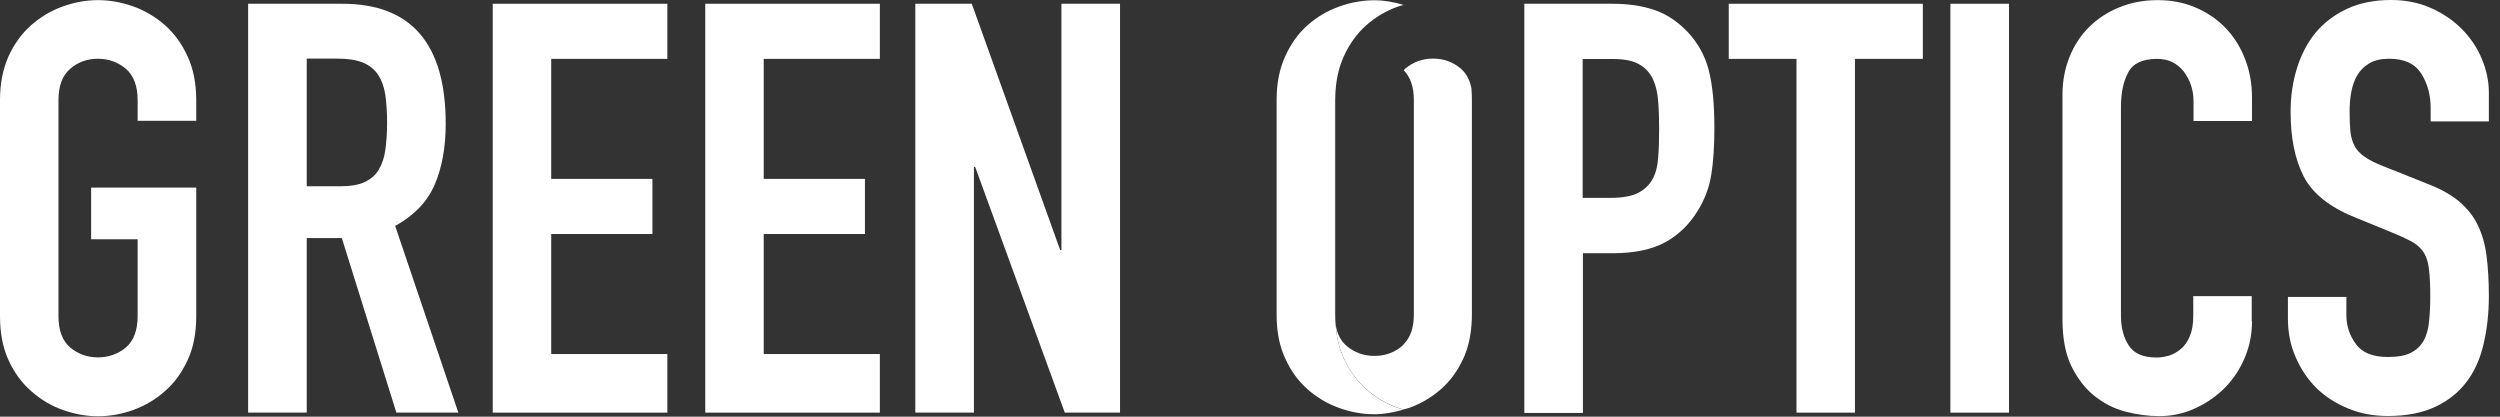
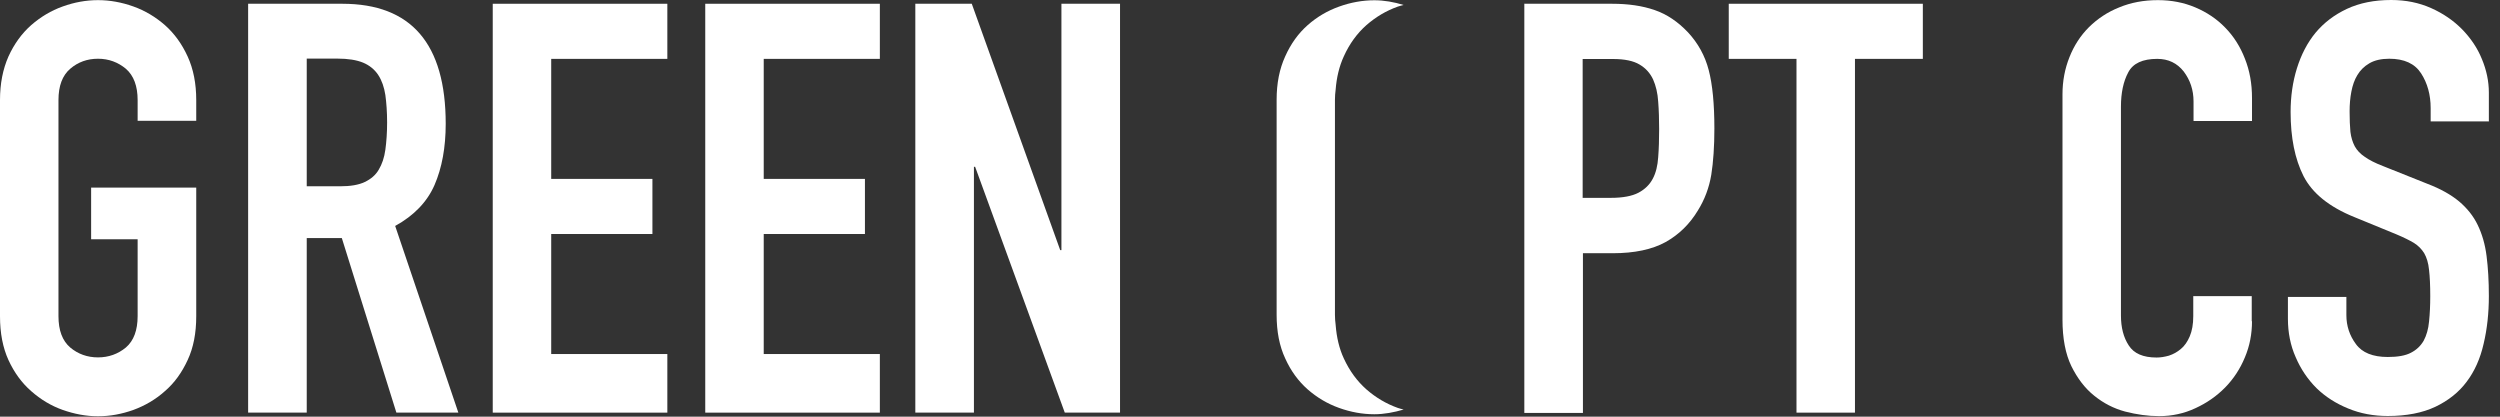
<svg xmlns="http://www.w3.org/2000/svg" width="186" height="31" viewBox="0 0 186 31" fill="none">
  <rect x="0" y="0" width="186" height="31" fill="#333333" stroke="none" />
  <path d="M0 7.45C0 6.23 0.21 5.15 0.63 4.2C1.06 3.26 1.62 2.49 2.32 1.87C3.02 1.26 3.8 0.79 4.67 0.48C5.53 0.17 6.41 0.01 7.29 0.01C8.17 0.01 9.05 0.17 9.92 0.48C10.79 0.79 11.57 1.26 12.27 1.87C12.97 2.49 13.53 3.26 13.96 4.2C14.39 5.14 14.6 6.22 14.6 7.45V8.99H10.24V7.45C10.24 6.4 9.95 5.63 9.37 5.12C8.78 4.63 8.09 4.37 7.29 4.37C6.49 4.37 5.8 4.62 5.22 5.12C4.64 5.62 4.35 6.39 4.35 7.45V23.52C4.35 24.58 4.64 25.35 5.22 25.85C5.8 26.34 6.5 26.59 7.29 26.59C8.08 26.59 8.78 26.34 9.37 25.85C9.95 25.35 10.24 24.57 10.24 23.52V17.8H6.78V13.96H14.6V23.53C14.6 24.79 14.39 25.87 13.96 26.79C13.53 27.72 12.98 28.49 12.27 29.1C11.58 29.72 10.79 30.18 9.92 30.5C9.05 30.81 8.18 30.97 7.29 30.97C6.4 30.97 5.53 30.8 4.67 30.5C3.8 30.19 3.02 29.72 2.32 29.1C1.62 28.49 1.06 27.72 0.63 26.79C0.21 25.87 0 24.78 0 23.53V7.46V7.45Z" fill="white" />
  <path d="M18.461 0.28H25.471C30.601 0.28 33.161 3.26 33.161 9.21C33.161 10.97 32.881 12.49 32.331 13.76C31.781 15.02 30.801 16.04 29.401 16.81L34.101 30.7H29.491L25.431 17.71H22.821V30.7H18.461V0.28ZM22.821 13.86H25.301C26.071 13.86 26.681 13.76 27.141 13.54C27.601 13.32 27.951 13.02 28.181 12.62C28.421 12.22 28.591 11.73 28.671 11.14C28.751 10.55 28.801 9.88 28.801 9.11C28.801 8.34 28.751 7.66 28.671 7.07C28.581 6.49 28.411 5.99 28.141 5.58C27.871 5.17 27.491 4.86 27.011 4.66C26.521 4.46 25.891 4.36 25.091 4.36H22.821V13.85V13.86Z" fill="white" />
  <path d="M36.66 0.28H49.65V4.38H41.01V13.31H48.54V17.41H41.01V26.34H49.65V30.7H36.66V0.28Z" fill="white" />
  <path d="M52.471 0.28H65.461V4.38H56.821V13.31H64.351V17.41H56.821V26.34H65.461V30.7H52.471V0.28Z" fill="white" />
  <path d="M68.11 0.28H72.3L78.88 18.61H78.97V0.28H83.33V30.7H79.22L72.55 12.41H72.46V30.7H68.1V0.28H68.11Z" fill="white" />
  <path d="M113.4 0.28H119.94C121.14 0.28 122.19 0.43 123.11 0.75C124.02 1.06 124.84 1.62 125.59 2.41C126.33 3.21 126.85 4.14 127.13 5.22C127.41 6.29 127.55 7.74 127.55 9.56C127.55 10.9 127.47 12.05 127.32 13C127.16 13.96 126.83 14.85 126.31 15.68C125.71 16.67 124.92 17.45 123.92 18.01C122.92 18.56 121.61 18.84 119.99 18.84H117.77V30.72H113.41V0.3L113.4 0.28ZM117.76 14.72H119.85C120.74 14.72 121.42 14.59 121.9 14.34C122.39 14.08 122.74 13.73 122.97 13.29C123.2 12.86 123.33 12.32 123.37 11.69C123.42 11.06 123.44 10.37 123.44 9.6C123.44 8.88 123.42 8.21 123.37 7.57C123.33 6.93 123.2 6.38 122.99 5.91C122.77 5.44 122.44 5.07 121.98 4.8C121.53 4.53 120.87 4.39 120.02 4.39H117.75V14.73L117.76 14.72Z" fill="white" />
  <path d="M133.659 4.38H128.619V0.28H143.059V4.38H138.009V30.7H133.659V4.38Z" fill="white" />
-   <path d="M145.109 0.28H149.469V30.7H145.109V0.28Z" fill="white" />
  <path d="M167.549 23.9C167.549 24.84 167.379 25.74 167.019 26.59C166.669 27.44 166.169 28.2 165.549 28.83C164.919 29.47 164.189 29.98 163.339 30.37C162.509 30.76 161.599 30.96 160.639 30.96C159.809 30.96 158.969 30.84 158.109 30.62C157.259 30.39 156.499 30 155.809 29.44C155.119 28.89 154.559 28.15 154.109 27.24C153.669 26.33 153.449 25.17 153.449 23.78V7.02C153.449 6.02 153.629 5.1 153.969 4.25C154.309 3.39 154.789 2.65 155.419 2.02C156.049 1.4 156.789 0.9 157.669 0.55C158.539 0.19 159.489 0.01 160.549 0.01C161.549 0.01 162.479 0.19 163.329 0.55C164.179 0.91 164.919 1.4 165.549 2.05C166.179 2.69 166.669 3.46 167.019 4.36C167.379 5.26 167.549 6.23 167.549 7.29V9H163.199V7.55C163.199 6.69 162.949 5.96 162.469 5.32C161.979 4.7 161.329 4.38 160.499 4.38C159.419 4.38 158.689 4.71 158.339 5.39C157.979 6.06 157.799 6.91 157.799 7.93V23.48C157.799 24.36 157.989 25.11 158.379 25.7C158.759 26.3 159.449 26.6 160.449 26.6C160.739 26.6 161.049 26.55 161.369 26.46C161.699 26.35 161.989 26.19 162.259 25.96C162.529 25.74 162.749 25.42 162.919 25.02C163.089 24.62 163.179 24.12 163.179 23.52V22.03H167.529V23.9H167.549Z" fill="white" />
  <path d="M185.201 9.03H180.841V8.05C180.841 7.05 180.601 6.19 180.131 5.46C179.661 4.73 178.871 4.37 177.761 4.37C177.171 4.37 176.671 4.48 176.281 4.71C175.901 4.93 175.601 5.23 175.391 5.58C175.171 5.94 175.031 6.35 174.941 6.82C174.851 7.28 174.811 7.78 174.811 8.29C174.811 8.89 174.831 9.39 174.871 9.81C174.921 10.22 175.031 10.57 175.191 10.88C175.361 11.19 175.611 11.45 175.941 11.67C176.261 11.9 176.711 12.13 177.281 12.35L180.611 13.68C181.581 14.05 182.361 14.49 182.961 14.99C183.551 15.49 184.021 16.07 184.341 16.74C184.671 17.42 184.891 18.18 185.001 19.05C185.111 19.91 185.171 20.91 185.171 22.02C185.171 23.29 185.041 24.49 184.781 25.58C184.531 26.68 184.111 27.62 183.521 28.4C182.941 29.18 182.161 29.8 181.201 30.26C180.231 30.72 179.041 30.95 177.651 30.95C176.601 30.95 175.611 30.77 174.701 30.39C173.791 30.02 173.011 29.52 172.351 28.88C171.701 28.23 171.181 27.47 170.801 26.58C170.411 25.71 170.221 24.74 170.221 23.72V22.09H174.571V23.45C174.571 24.25 174.811 24.97 175.281 25.6C175.741 26.24 176.541 26.56 177.651 26.56C178.391 26.56 178.971 26.46 179.381 26.24C179.791 26.03 180.101 25.73 180.321 25.35C180.531 24.96 180.671 24.48 180.721 23.92C180.781 23.35 180.811 22.72 180.811 22.04C180.811 21.24 180.781 20.59 180.721 20.08C180.671 19.56 180.541 19.15 180.361 18.84C180.171 18.53 179.911 18.27 179.591 18.07C179.271 17.88 178.831 17.66 178.281 17.43L175.161 16.15C173.281 15.39 172.031 14.37 171.381 13.1C170.741 11.83 170.421 10.25 170.421 8.33C170.421 7.19 170.571 6.11 170.891 5.08C171.211 4.06 171.671 3.17 172.281 2.43C172.901 1.69 173.671 1.1 174.611 0.66C175.551 0.22 176.651 0 177.901 0C178.991 0 179.971 0.2 180.871 0.6C181.771 1 182.541 1.53 183.181 2.18C183.821 2.84 184.321 3.57 184.651 4.39C184.991 5.2 185.171 6.04 185.171 6.89V9.02L185.201 9.03Z" fill="white" />
-   <path d="M99.34 7.42C99.34 7.17 99.35 6.92 99.37 6.68C99.33 6.91 99.32 7.16 99.32 7.42V23.42C99.32 23.68 99.34 23.93 99.37 24.16C99.35 23.92 99.34 23.68 99.34 23.42V7.42Z" fill="white" />
  <path d="M101.66 28.97C100.97 28.36 100.41 27.6 99.981 26.67C99.641 25.94 99.441 25.1 99.371 24.16C99.341 23.93 99.32 23.69 99.32 23.42V7.42C99.32 7.15 99.341 6.91 99.371 6.68C99.441 5.76 99.641 4.93 99.981 4.19C100.4 3.26 100.97 2.48 101.66 1.87C102.36 1.26 103.13 0.8 104 0.49C104.14 0.44 104.29 0.41 104.43 0.37C103.71 0.15 102.98 0.02 102.25 0.02C101.37 0.02 100.49 0.18 99.63 0.49C98.76 0.8 97.981 1.26 97.29 1.87C96.6 2.48 96.04 3.25 95.621 4.19C95.191 5.13 94.981 6.2 94.981 7.42V23.42C94.981 24.67 95.191 25.75 95.621 26.67C96.04 27.6 96.6 28.36 97.29 28.97C97.99 29.58 98.76 30.04 99.63 30.35C100.49 30.66 101.37 30.82 102.25 30.82C102.98 30.82 103.71 30.68 104.43 30.47C104.28 30.43 104.14 30.4 104 30.35C103.13 30.04 102.36 29.58 101.66 28.97Z" fill="white" />
-   <path d="M109.489 6.66C109.379 5.99 109.109 5.47 108.679 5.1C108.099 4.61 107.409 4.36 106.619 4.36C105.829 4.36 105.139 4.61 104.559 5.1C104.509 5.14 104.479 5.19 104.439 5.23C104.929 5.73 105.189 6.45 105.189 7.42V23.42C105.189 24.39 104.929 25.11 104.439 25.61C104.399 25.65 104.369 25.7 104.319 25.74C103.739 26.23 103.049 26.48 102.259 26.48C101.469 26.48 100.779 26.23 100.189 25.74C99.759 25.37 99.479 24.84 99.369 24.15C99.439 25.09 99.639 25.93 99.979 26.66C100.399 27.59 100.969 28.35 101.659 28.96C102.359 29.57 103.129 30.03 103.999 30.34C104.139 30.39 104.289 30.42 104.429 30.46C104.569 30.42 104.719 30.39 104.859 30.34C105.719 30.03 106.499 29.57 107.199 28.96C107.899 28.35 108.449 27.59 108.879 26.66C109.209 25.93 109.409 25.1 109.479 24.16C109.499 23.91 109.509 23.67 109.509 23.41V7.41C109.509 7.15 109.499 6.9 109.479 6.65L109.489 6.66Z" fill="white" />
</svg>